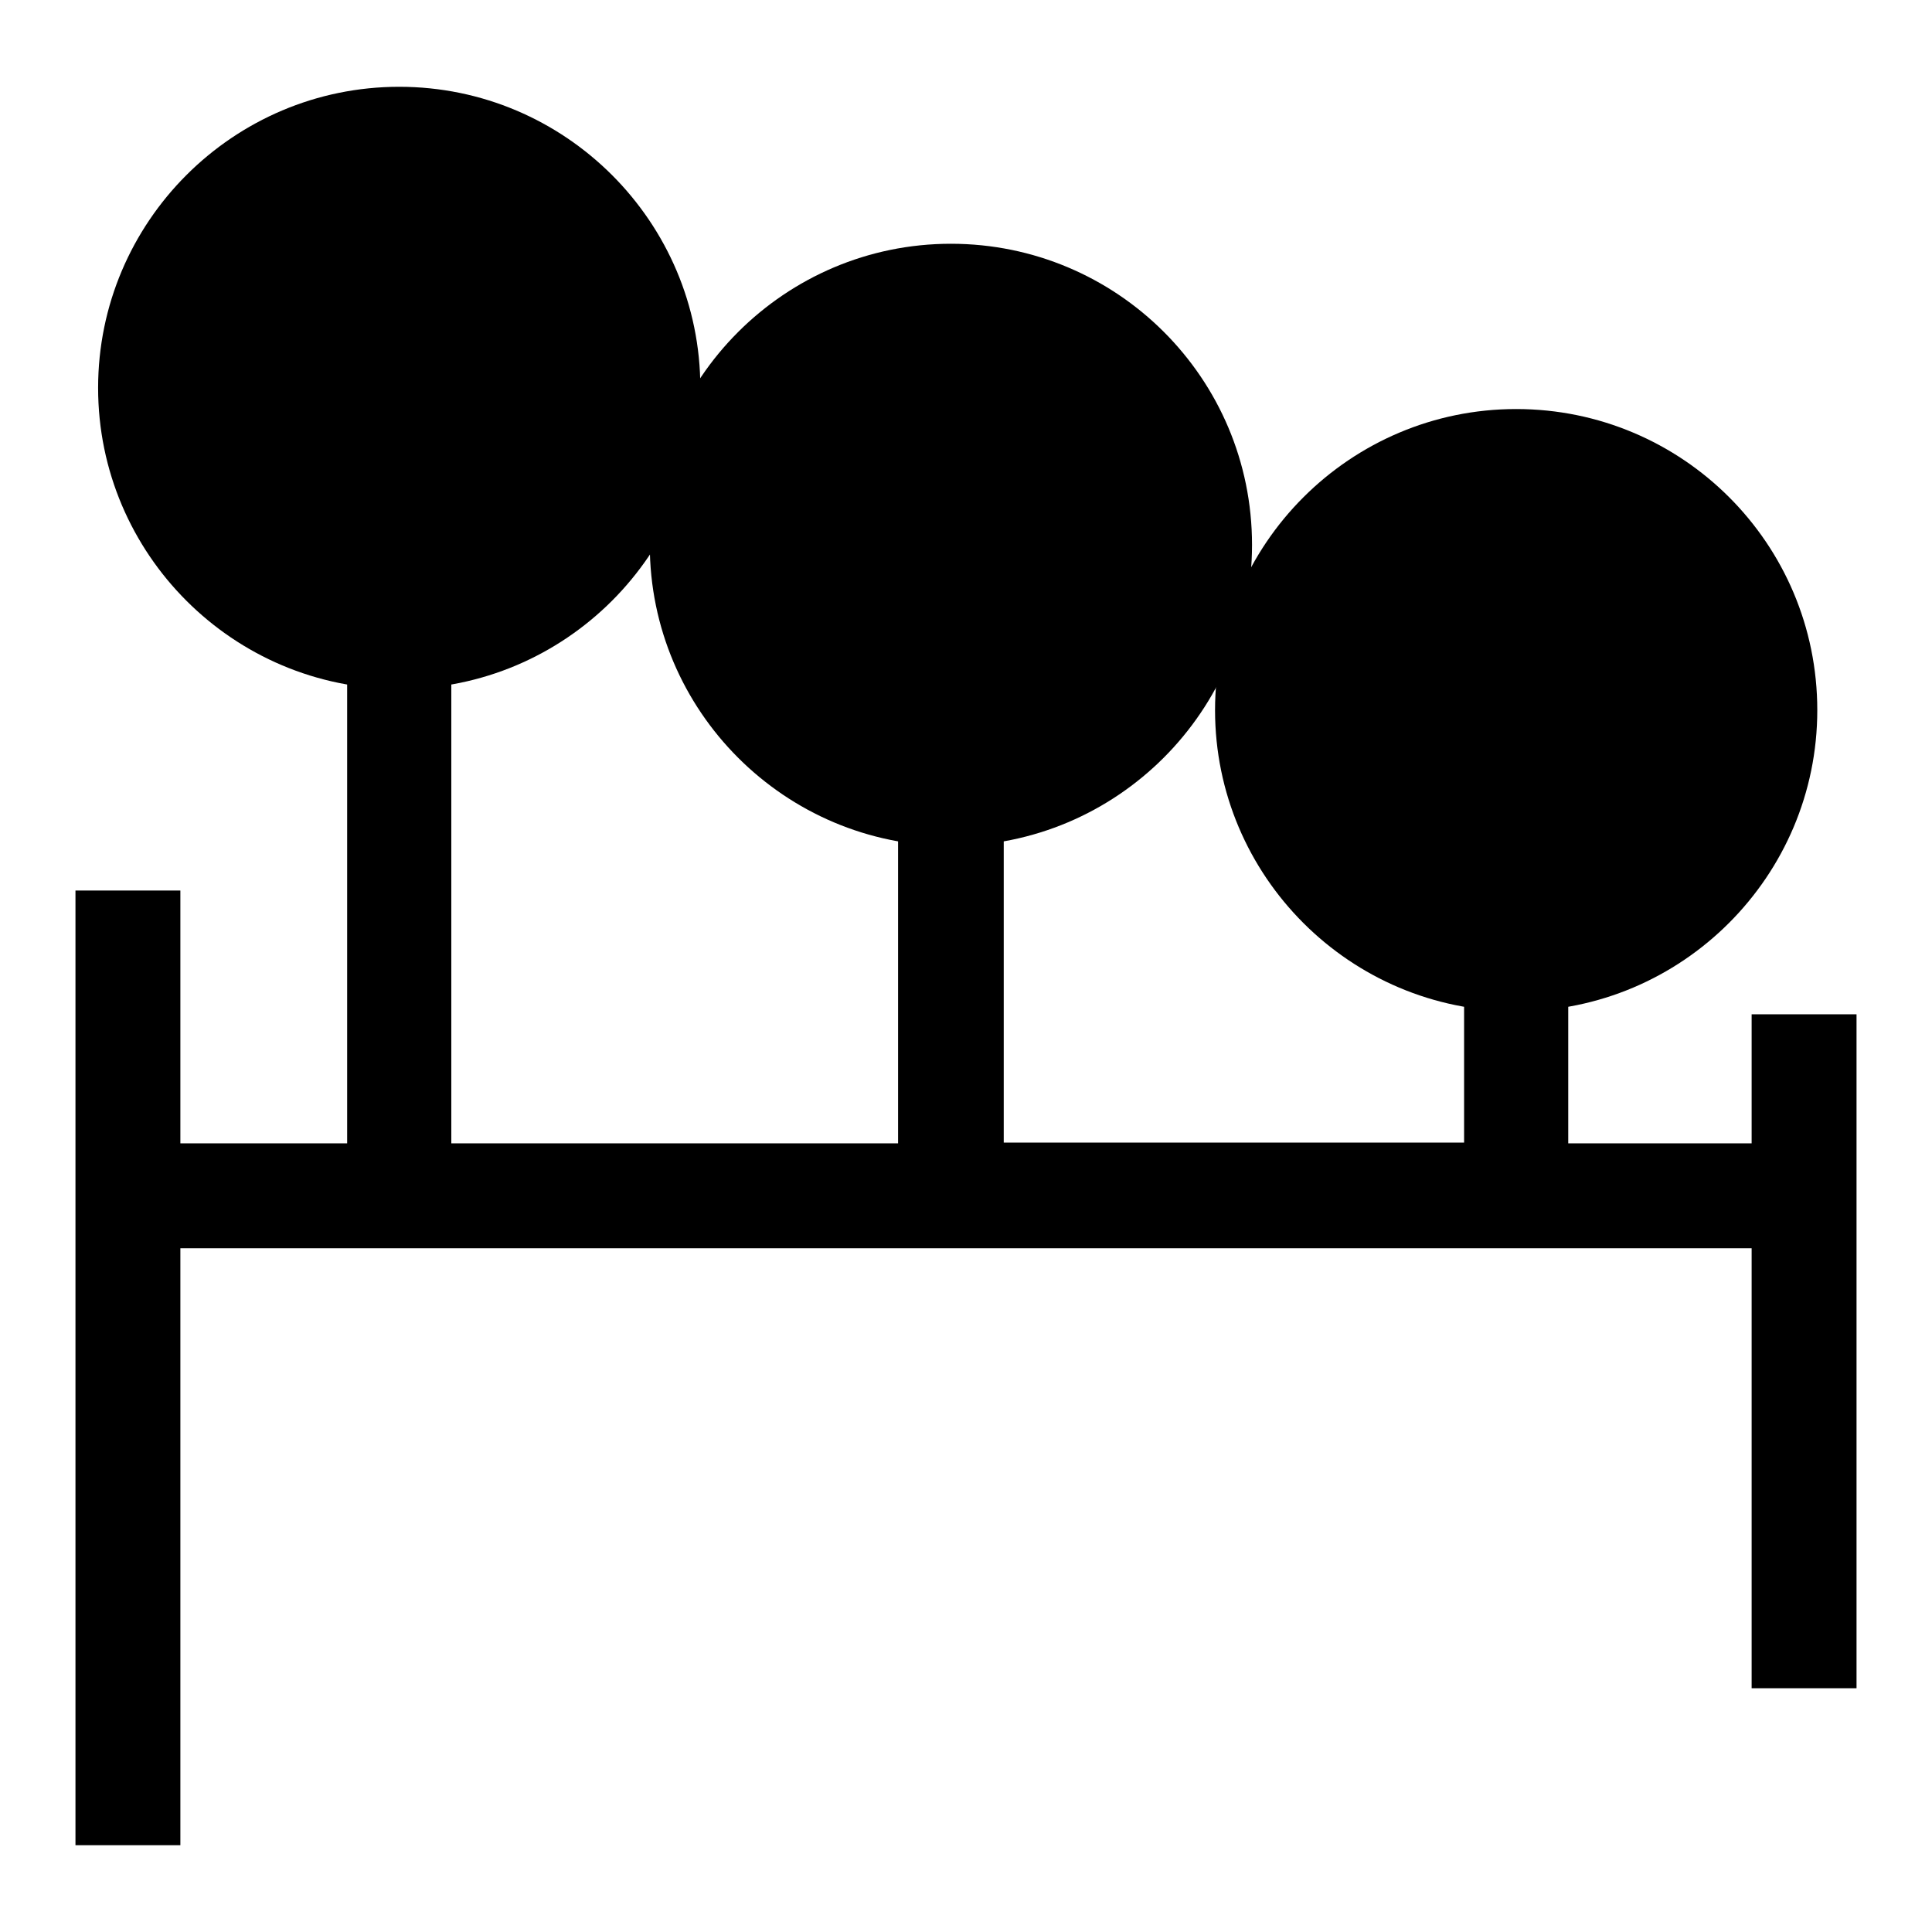
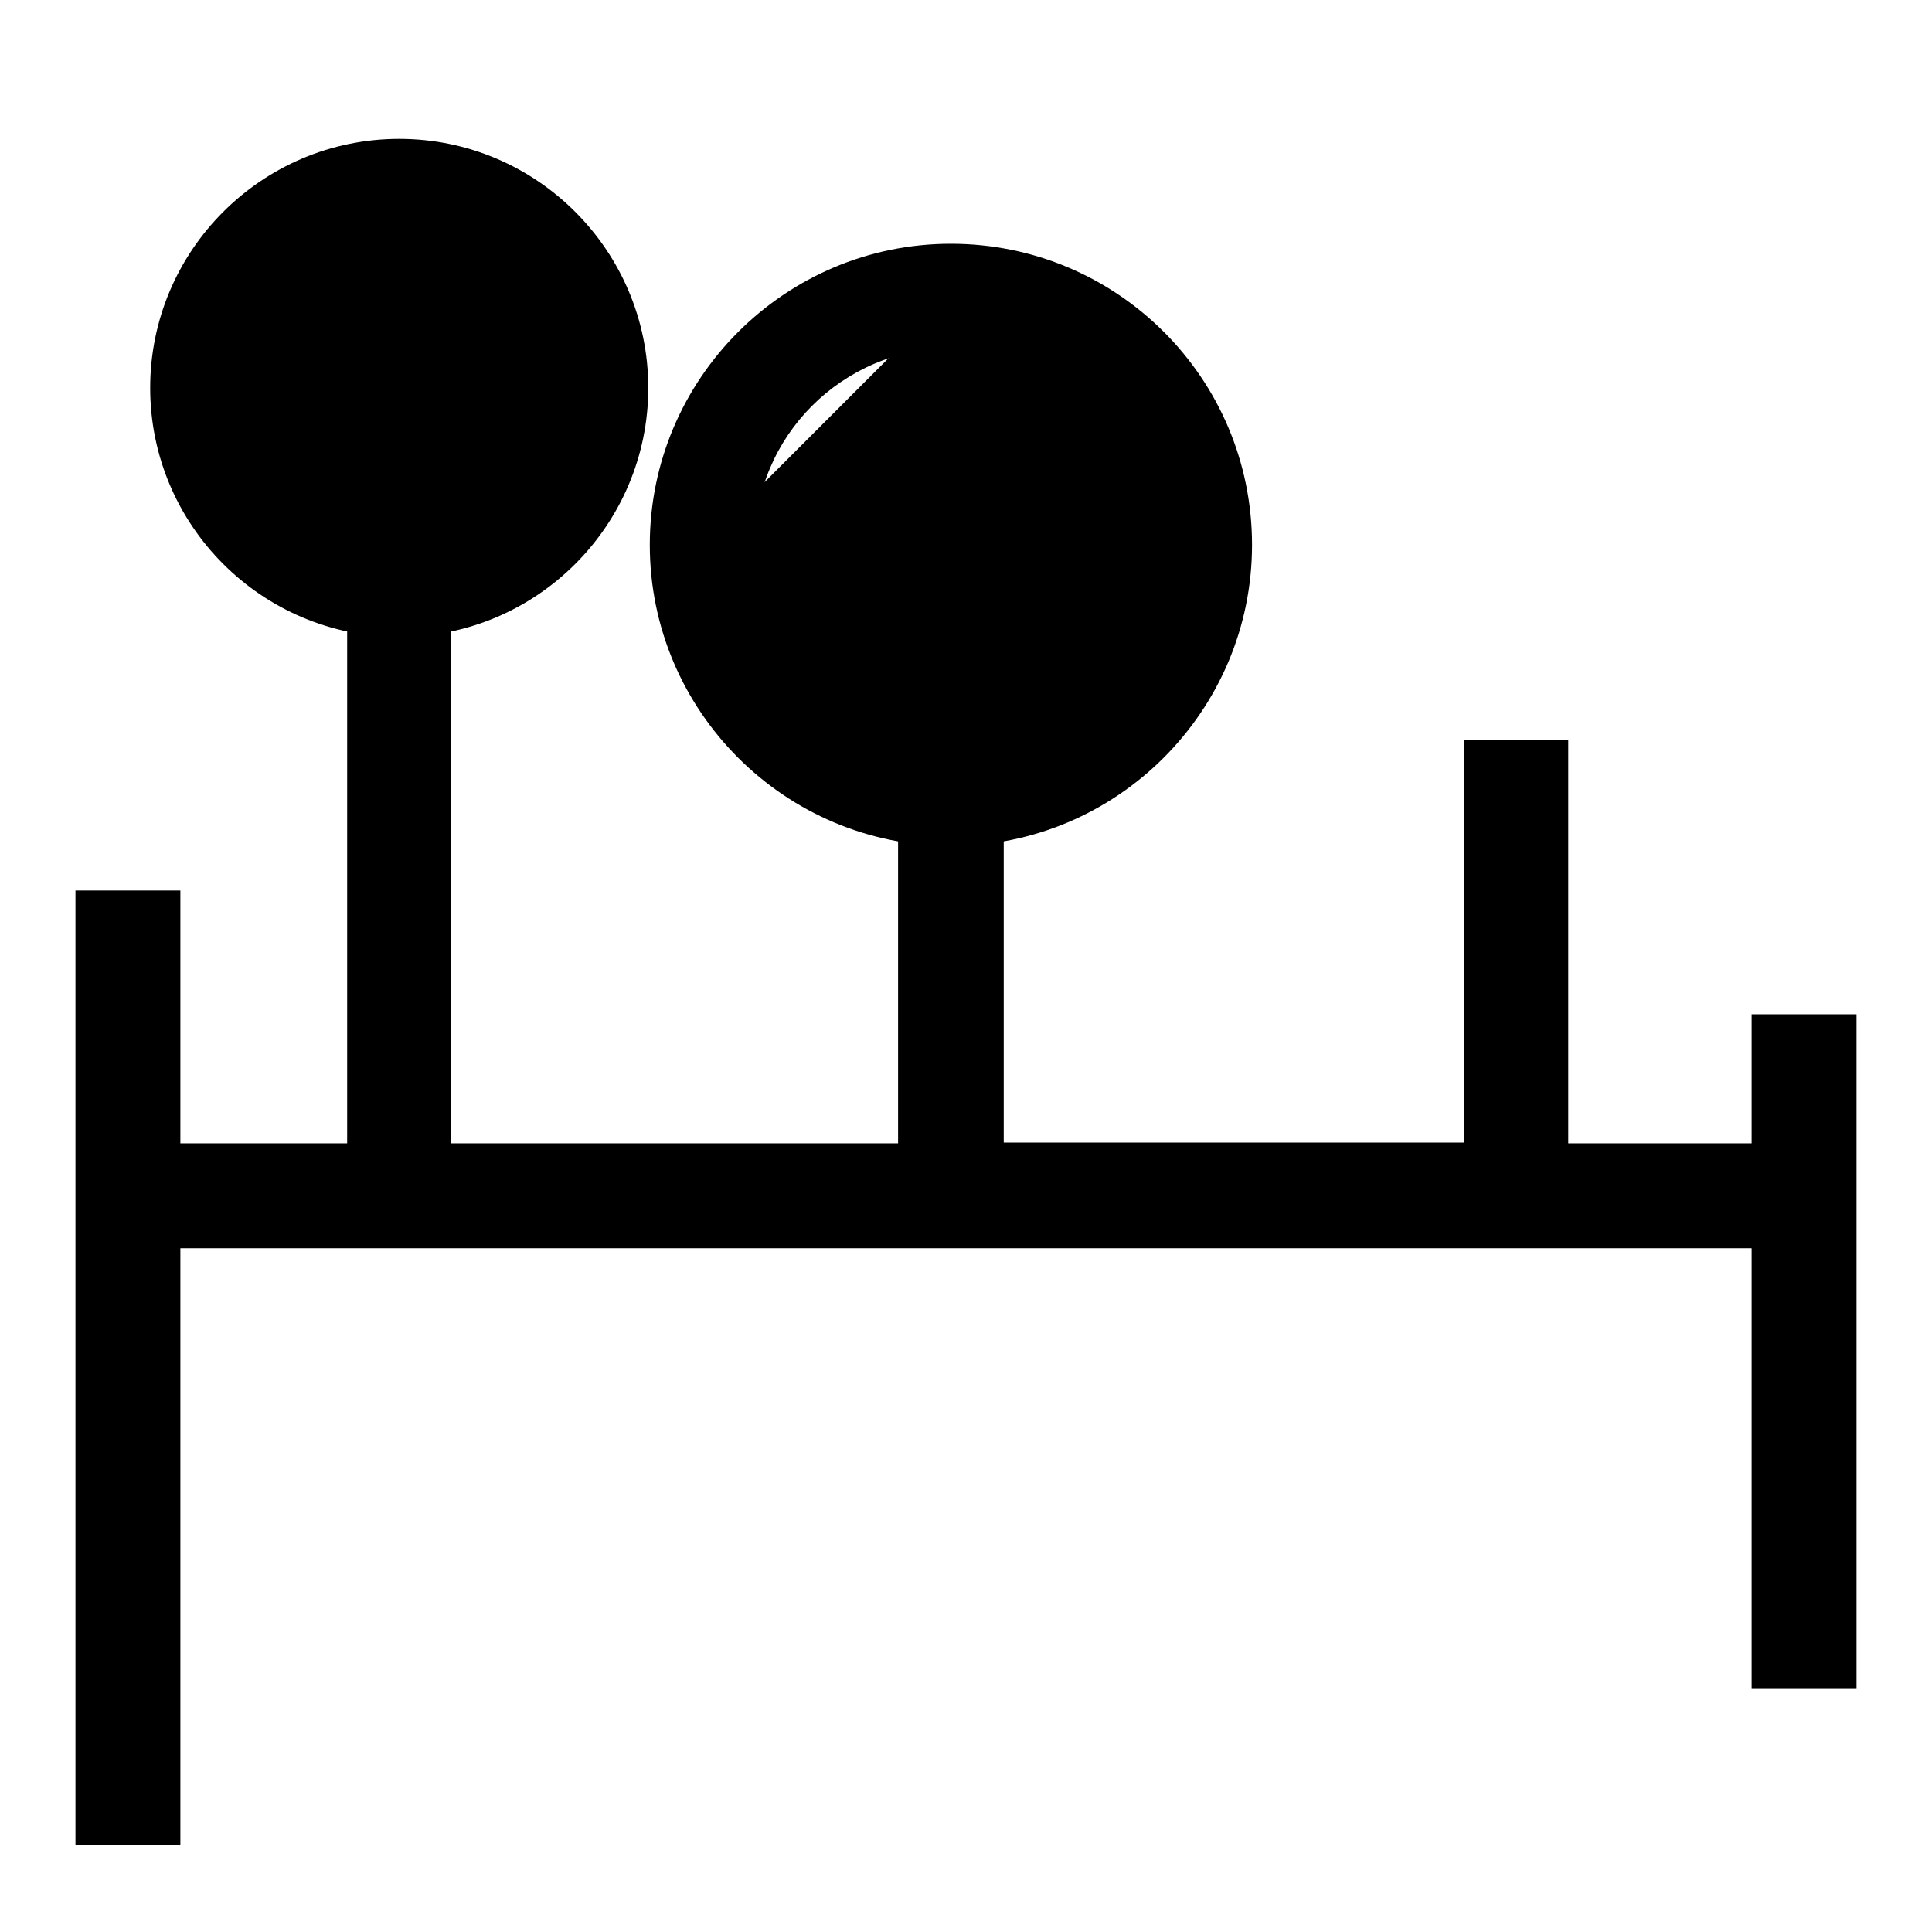
<svg xmlns="http://www.w3.org/2000/svg" version="1.1" x="0px" y="0px" viewBox="0 0 256 256" enable-background="new 0 0 256 256" xml:space="preserve">
  <g>
    <path fill="#000000" d="M52.9,84.4c-18.2,0-33-14.8-33-33s14.8-33,33-33s33,14.8,33,33l0,0C85.9,69.6,71.1,84.4,52.9,84.4z" />
-     <path fill="#000000" d="M52.9,25.4c14.4,0,26,11.7,26,26s-11.7,26-26,26s-26-11.7-26-26C26.9,37,38.5,25.4,52.9,25.4 M52.9,11.5 c-22,0-39.9,17.9-39.9,39.9c0,22,17.9,39.9,39.9,39.9c22,0,39.9-17.9,39.9-39.9l0,0C92.8,29.4,74.9,11.5,52.9,11.5z" />
-     <path fill="#000000" d="M93,72.2c0,18.2,14.8,33,33,33c18.2,0,33-14.8,33-33l0,0c0-18.2-14.8-33-33-33C107.8,39.2,93,54,93,72.2 L93,72.2z" />
+     <path fill="#000000" d="M93,72.2c0,18.2,14.8,33,33,33c18.2,0,33-14.8,33-33l0,0c0-18.2-14.8-33-33-33L93,72.2z" />
    <path fill="#000000" d="M126,46.1c14.4,0,26,11.7,26,26c0,14.4-11.7,26-26,26c-14.4,0-26-11.7-26-26C100,57.8,111.6,46.2,126,46.1  M126,32.3c-22,0-39.9,17.9-39.9,39.9c0,22,17.9,39.9,39.9,39.9c22,0,39.9-17.9,39.9-39.9C165.9,50.1,148,32.3,126,32.3z" />
-     <path fill="#000000" d="M167.9,94.1c0,18.2,14.8,33,33,33c18.2,0,33-14.8,33-33s-14.8-33-33-33C182.7,61.1,167.9,75.9,167.9,94.1z" />
-     <path fill="#000000" d="M200.9,68c14.4,0,26,11.7,26,26c0,14.4-11.7,26-26,26c-14.4,0-26-11.7-26-26l0,0 C174.9,79.7,186.5,68.1,200.9,68 M200.9,54.2c-22,0-39.9,17.9-39.9,39.9c0,22,17.9,39.9,39.9,39.9c22,0,39.9-17.9,39.9-39.9 C240.8,72,222.9,54.2,200.9,54.2z" />
    <path fill="#000000" d="M246,134.4h-13.9v17.1h-24.3V98H194v53.4h-61V76.2H119v75.3H59.8V55.4H46v96.1H23.9V118H10v126.5h13.9 v-79.1h208.2v58.3H246V134.4z" />
  </g>
</svg>